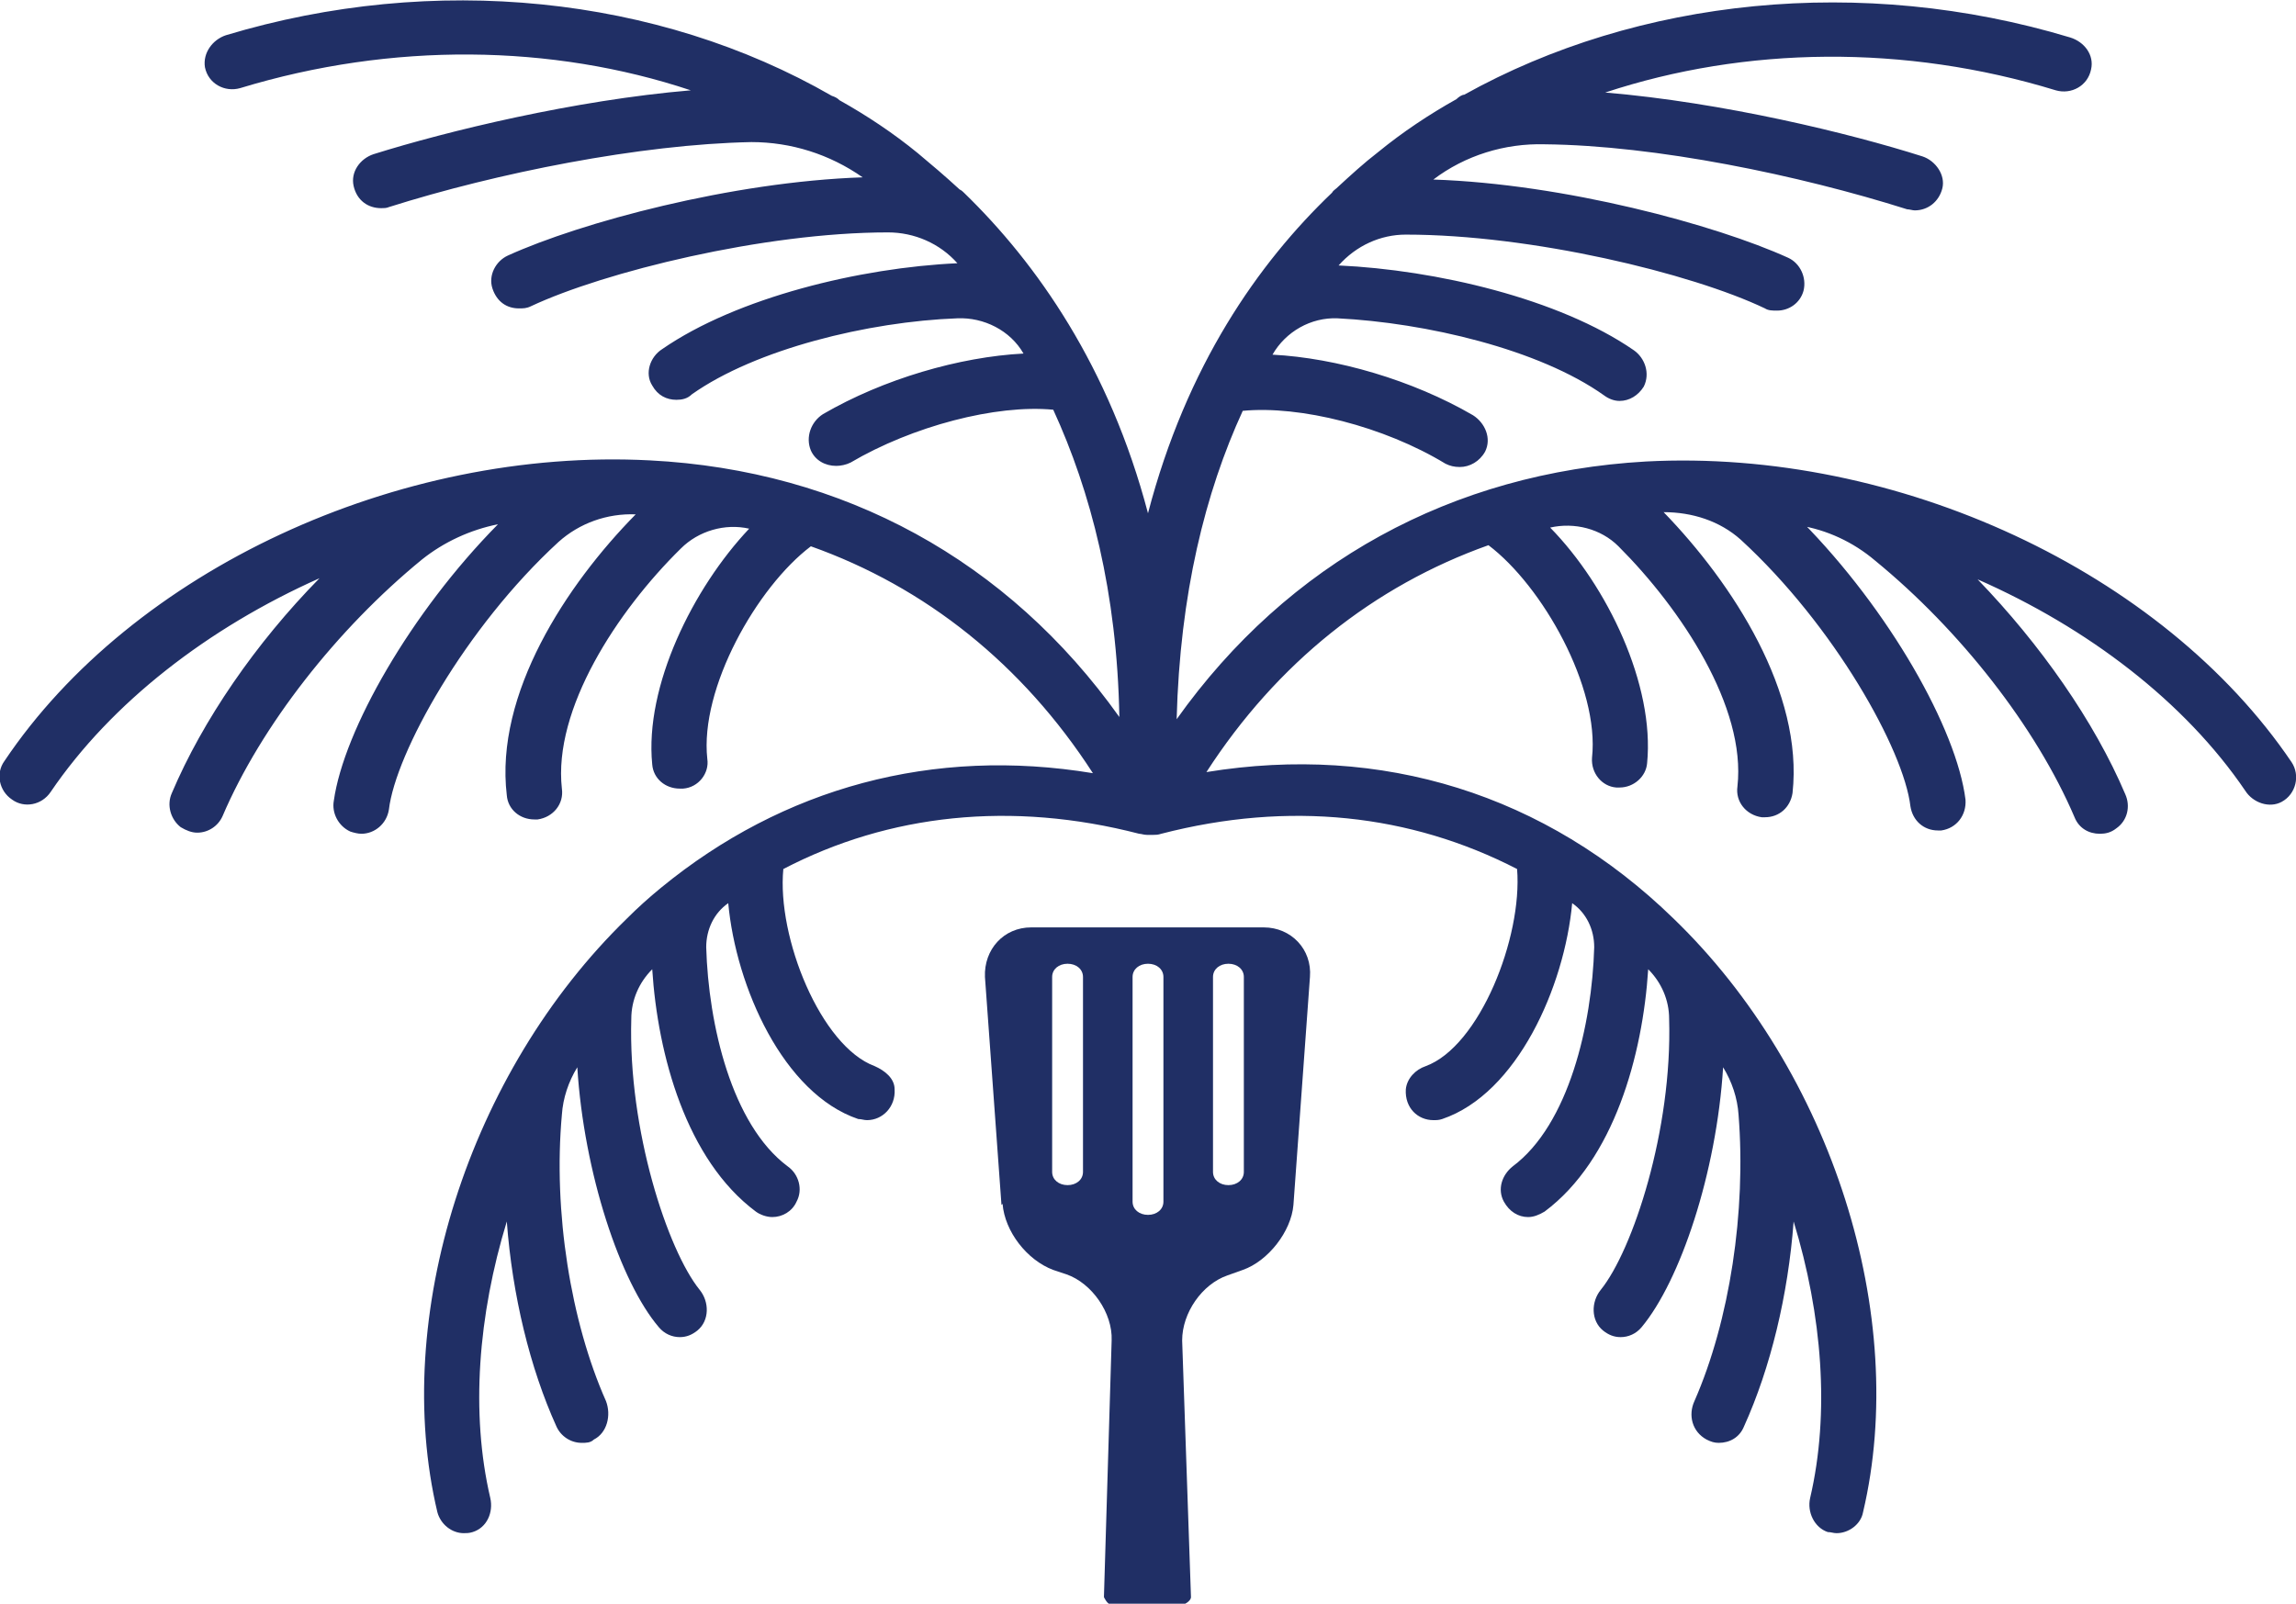
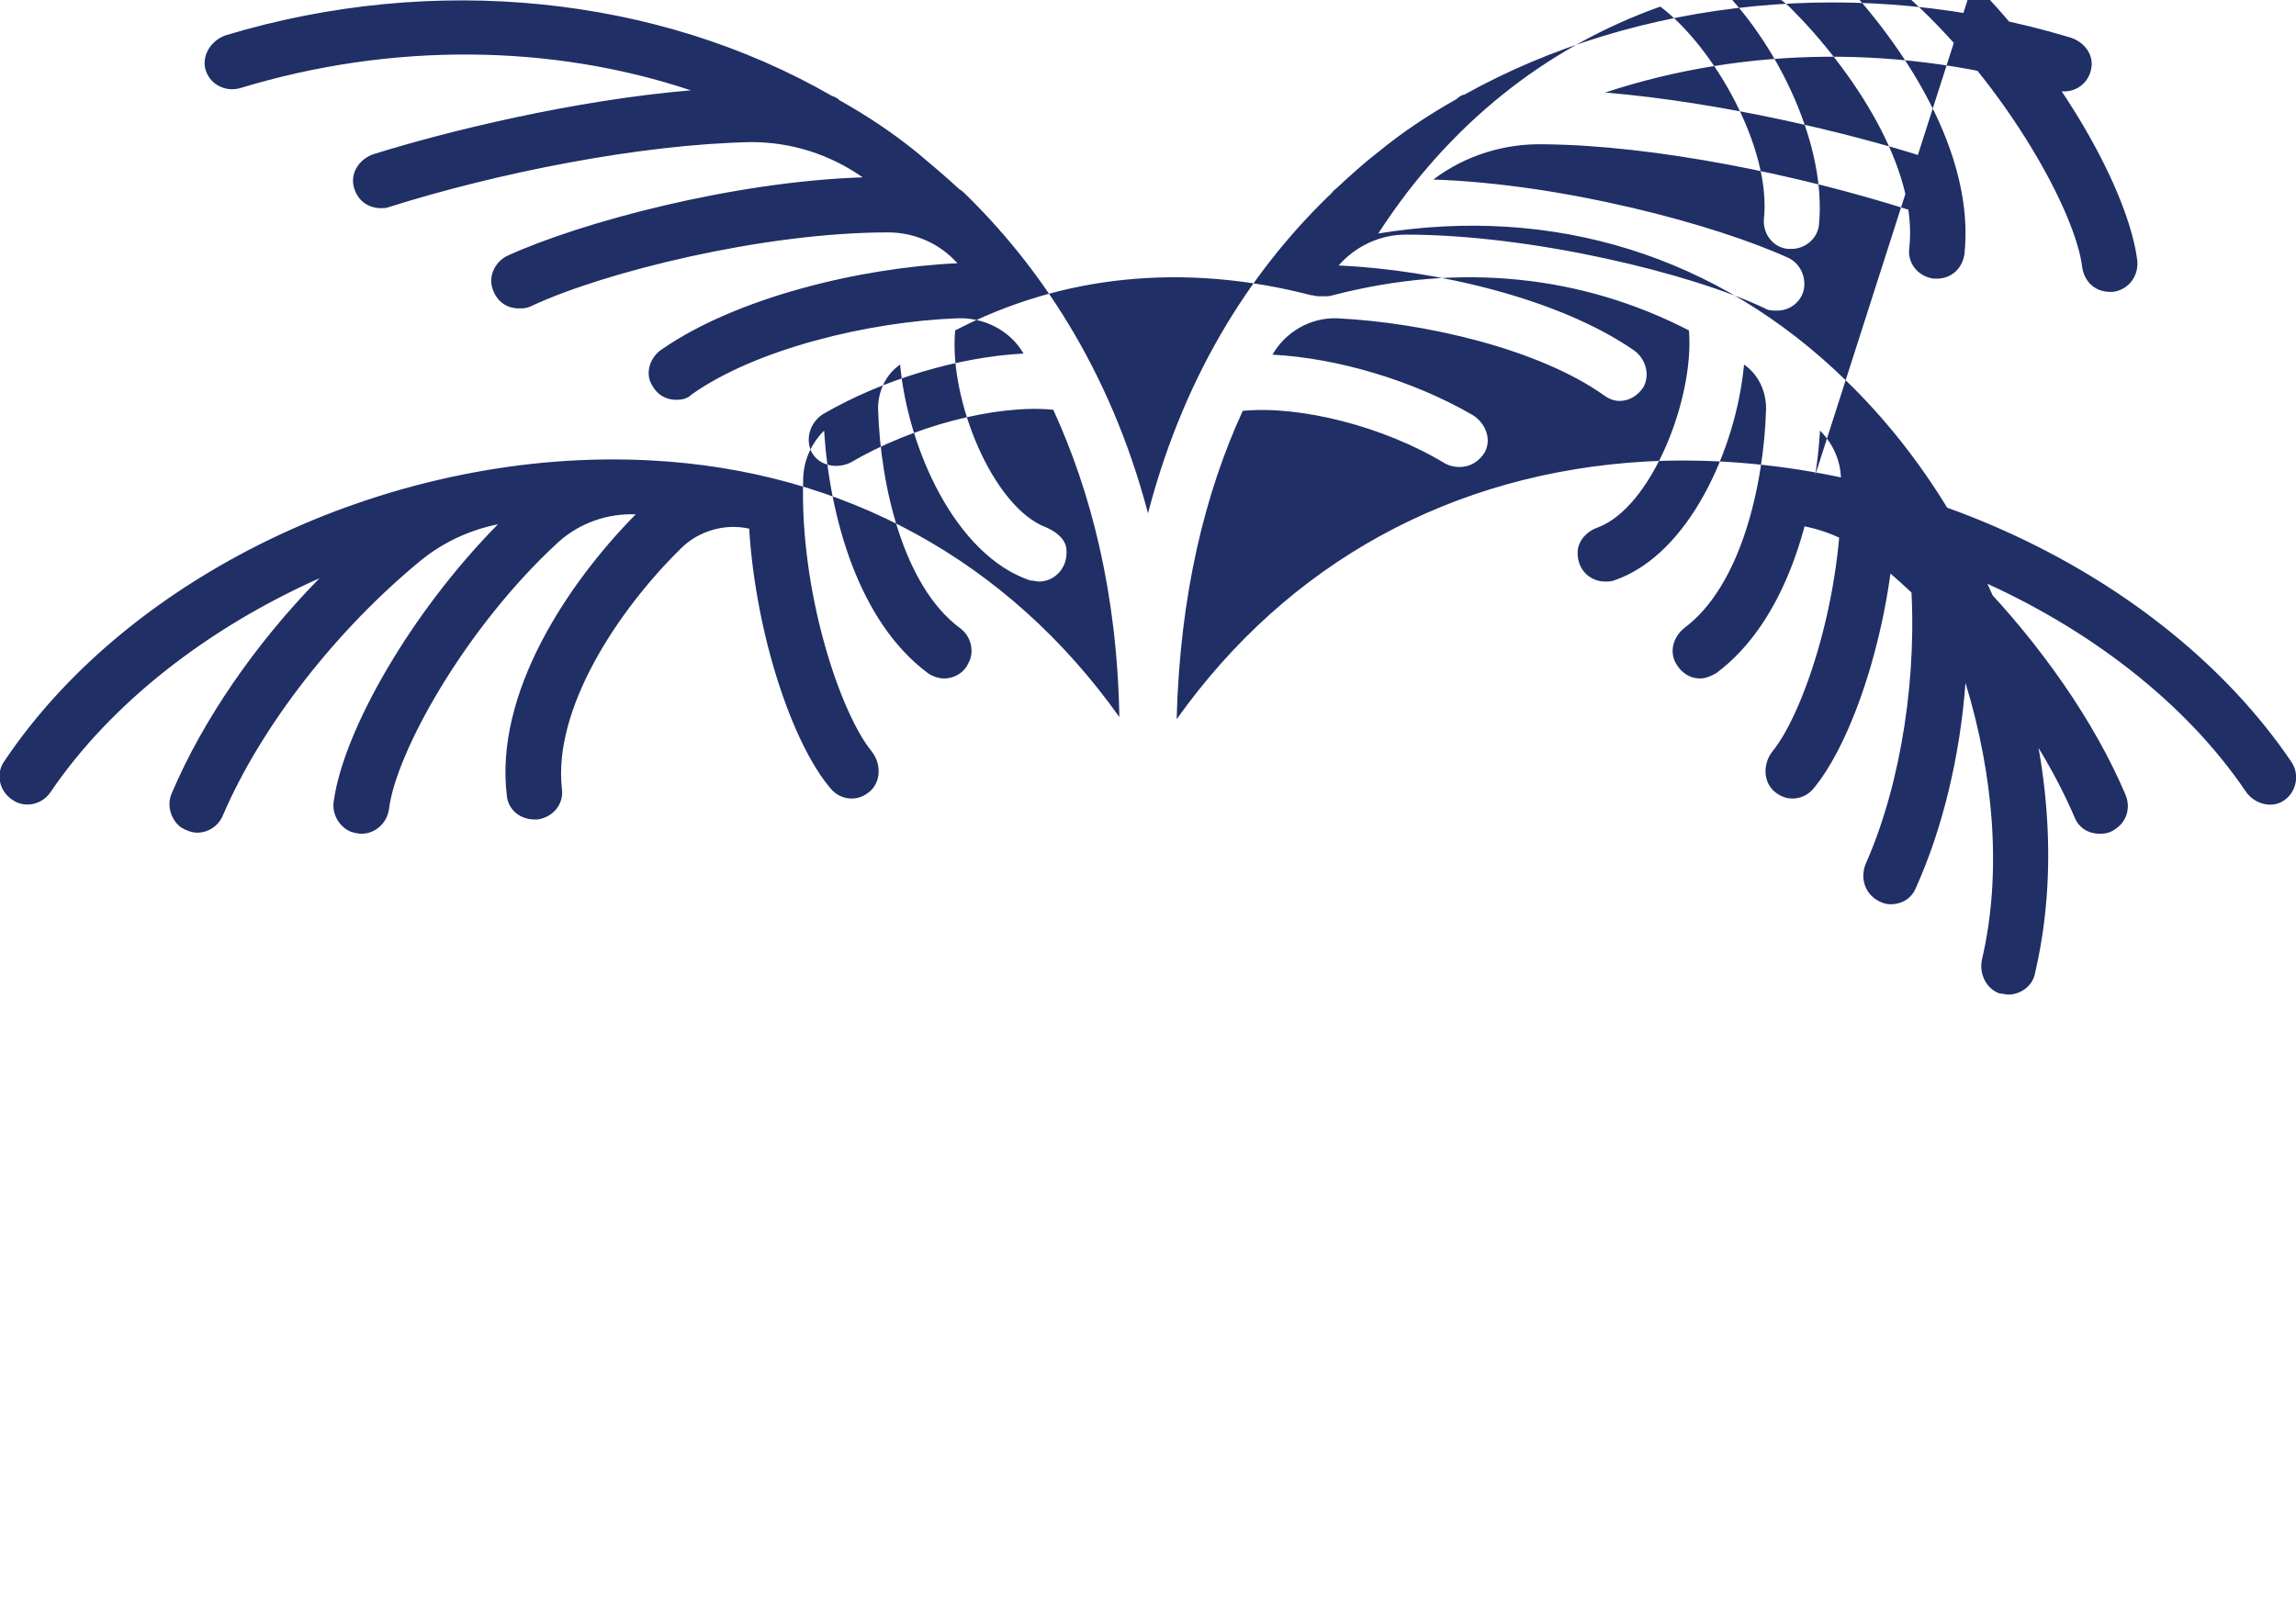
<svg xmlns="http://www.w3.org/2000/svg" id="Layer_2" data-name="Layer 2" viewBox="0 0 20.84 14.56">
  <defs>
    <style>      .cls-1 {        fill: #202f65;      }    </style>
  </defs>
  <g id="Layer_1-2" data-name="Layer 1">
    <g>
-       <path class="cls-1" d="M16.33,4.77c.25.04.49.15.69.32.77.63,1.46,1.51,1.81,2.33.04.1.13.15.23.15.05,0,.1-.01.15-.05.1-.07.13-.2.08-.31-.28-.66-.77-1.36-1.34-1.95,1,.44,1.88,1.11,2.43,1.92.07.11.22.16.33.1.13-.07.17-.24.09-.36-1.17-1.73-3.58-2.85-5.86-2.73-1.76.1-3.25.92-4.26,2.34h0c.03-1.14.26-2.06.6-2.8.52-.05,1.28.14,1.84.48.04.02.08.03.13.03.09,0,.18-.05.23-.14.06-.12,0-.26-.11-.33-.55-.32-1.24-.52-1.82-.55h0c.12-.21.35-.34.59-.33.8.04,1.83.28,2.42.7.04.03.09.05.14.05.09,0,.17-.05.22-.13.06-.12.01-.26-.09-.33-.68-.47-1.8-.73-2.68-.77h0c.16-.18.38-.28.61-.28,1.14,0,2.59.35,3.26.67.03.02.07.02.11.02.11,0,.21-.07.24-.18.03-.12-.03-.25-.14-.3-.66-.3-2.03-.67-3.22-.71h0c.29-.22.65-.33,1.01-.32,1.01.01,2.31.28,3.29.59.02,0,.05.01.07.01.12,0,.22-.08.25-.2s-.06-.25-.18-.29c-.66-.21-1.81-.49-2.88-.58,1.27-.42,2.72-.44,4.09-.02.14.04.29-.04.32-.19.03-.13-.06-.25-.19-.29-1.89-.57-3.92-.36-5.5.52-.02,0-.05.02-.07.04-.25.14-.49.3-.71.48-.13.1-.25.21-.38.33-.01.01-.03.02-.04.04-.67.64-1.32,1.57-1.67,2.91-.35-1.33-1.01-2.27-1.67-2.91-.01-.01-.02-.02-.04-.03-.13-.12-.26-.23-.38-.33-.22-.18-.46-.34-.71-.48-.02-.02-.04-.03-.07-.04C5.97-.04,3.94-.25,2.05.32c-.12.04-.21.16-.19.29.03.15.18.23.32.19,1.38-.42,2.83-.4,4.09.02-1.06.09-2.21.37-2.88.58-.12.04-.21.16-.18.29s.13.2.25.2c.02,0,.05,0,.07-.01.98-.31,2.28-.57,3.29-.59.36,0,.71.11,1.01.32h0c-1.19.04-2.56.41-3.22.71-.11.05-.18.18-.14.3s.13.18.24.18c.04,0,.07,0,.11-.02.66-.31,2.11-.67,3.24-.67.24,0,.47.1.63.28h0c-.88.04-2,.31-2.68.78-.11.07-.16.22-.09.33.05.09.13.13.22.13.05,0,.1-.01.14-.05.58-.41,1.6-.66,2.41-.69.24-.01.48.11.6.32h0c-.58.03-1.27.23-1.82.55-.11.07-.16.21-.11.33.04.09.13.14.23.14.04,0,.09-.01.13-.03.56-.33,1.32-.53,1.84-.48.34.74.58,1.66.6,2.79h0c-1.01-1.42-2.5-2.24-4.26-2.33-2.29-.12-4.7,1-5.86,2.73-.08.11-.05.27.07.35.11.08.27.05.35-.07.55-.81,1.43-1.49,2.44-1.94-.58.59-1.06,1.29-1.34,1.95-.05.11-.01.24.08.31.05.03.1.05.15.05.1,0,.19-.06.23-.15.35-.82,1.04-1.7,1.81-2.33.2-.16.44-.27.69-.32h0c-.79.8-1.4,1.87-1.49,2.51-.02.11.04.23.15.28.03.01.07.02.1.02.12,0,.23-.09.25-.22.06-.51.69-1.65,1.54-2.43.19-.17.44-.26.7-.25h0c-.63.64-1.28,1.63-1.17,2.55.01.13.12.22.25.22,0,0,.02,0,.03,0,.14-.02.24-.14.22-.28-.08-.72.5-1.61,1.08-2.18.16-.16.4-.23.62-.18h0c-.51.54-.95,1.43-.88,2.14.01.13.12.22.25.22,0,0,.02,0,.03,0,.14-.01.24-.14.22-.27-.07-.64.45-1.56.94-1.93,1.04.37,1.92,1.07,2.56,2.06-1.45-.24-2.81.13-3.92,1.04,0,0,0,0,0,0-.11.09-.21.18-.31.28-1.44,1.4-2.14,3.62-1.72,5.39.03.11.13.19.24.19.02,0,.05,0,.08-.01.13-.04.19-.18.16-.31-.18-.77-.11-1.66.15-2.51.05.67.21,1.33.45,1.86.04.09.13.15.23.15.04,0,.08,0,.11-.03.12-.06.16-.22.11-.35-.32-.72-.48-1.72-.4-2.6.01-.15.06-.3.14-.43h0c.06.96.39,1.95.74,2.36.05.06.12.09.19.09.06,0,.11-.02.16-.06.11-.09.11-.26.02-.37-.29-.36-.65-1.45-.62-2.46,0-.17.07-.33.19-.45h0c.05.78.31,1.73.94,2.2.04.03.1.05.15.05.09,0,.18-.05.22-.14.06-.11.02-.25-.08-.32-.51-.38-.72-1.29-.74-1.99,0-.16.07-.31.2-.4h0c.07.76.5,1.73,1.18,1.96.03,0,.05.01.08.01.14,0,.26-.12.25-.28,0-.1-.09-.17-.18-.21-.49-.18-.89-1.17-.83-1.79.96-.5,2.07-.62,3.23-.32.02,0,.04.01.07.01,0,0,0,0,0,0,0,0,0,0,.01,0,0,0,.01,0,.02,0,0,0,0,0,0,0,0,0,0,0,0,0s0,0,0,0c0,0,0,0,0,0,0,0,.01,0,.02,0,0,0,0,0,.01,0,0,0,0,0,0,0,.02,0,.04,0,.07-.01,1.16-.3,2.26-.18,3.23.32.05.62-.34,1.61-.83,1.79-.09.03-.17.11-.18.21-.01.17.11.28.25.28.03,0,.05,0,.08-.01.68-.23,1.11-1.2,1.18-1.96h0c.13.09.2.24.2.4-.02.7-.23,1.61-.74,1.99-.1.08-.14.21-.08.32.05.09.13.14.22.14.05,0,.1-.02.15-.05.63-.47.89-1.42.94-2.2h0c.12.12.19.28.19.45.03,1.01-.33,2.1-.62,2.46-.09.11-.09.28.02.37.05.04.1.06.16.06.07,0,.14-.03.19-.09.35-.42.68-1.4.74-2.36h0c.08.13.13.28.14.43.07.88-.08,1.87-.4,2.6-.06.13-.02.28.11.35.04.02.07.03.11.03.1,0,.19-.05.23-.15.24-.53.4-1.19.45-1.86.26.85.33,1.74.15,2.51-.03.13.04.27.16.31.03,0,.05.01.08.01.11,0,.22-.08.24-.19.42-1.78-.28-4-1.72-5.39-1.16-1.13-2.65-1.59-4.24-1.33.64-.99,1.52-1.69,2.56-2.06.49.37,1.01,1.29.94,1.93-.01.14.09.26.22.27,0,0,.02,0,.03,0,.13,0,.24-.1.25-.22.07-.71-.36-1.61-.88-2.14h0c.22-.05.46.01.62.17.57.57,1.16,1.46,1.08,2.18-.02.14.08.26.22.28,0,0,.02,0,.03,0,.13,0,.23-.09.25-.22.1-.91-.54-1.9-1.17-2.55h0c.26,0,.51.08.7.25.85.78,1.48,1.91,1.54,2.42.02.13.12.22.25.22.01,0,.02,0,.03,0,.14-.02.23-.14.22-.28-.08-.64-.69-1.72-1.49-2.53h0Z" />
-       <path class="cls-1" d="M9.1,10.93c.02.25.22.51.46.6l.12.04c.23.08.42.35.41.6l-.07,2.33s.03.07.07.07h.65s.07-.03.07-.07l-.08-2.33c0-.25.18-.51.41-.59l.14-.05c.23-.08.44-.35.46-.59l.15-2.07c.02-.25-.17-.45-.42-.45h-2.11c-.25,0-.43.2-.42.45l.15,2.07ZM11.01,8.87c0-.07.06-.12.14-.12s.14.05.14.12v1.77c0,.07-.06.12-.14.12s-.14-.05-.14-.12v-1.77ZM10.28,8.87c0-.07.06-.12.14-.12s.14.05.14.12v2.04c0,.07-.06.12-.14.12s-.14-.05-.14-.12v-2.04ZM9.55,8.87c0-.07.06-.12.14-.12s.14.05.14.12v1.77c0,.07-.06.12-.14.12s-.14-.05-.14-.12v-1.77Z" />
+       <path class="cls-1" d="M16.33,4.77c.25.04.49.15.69.32.77.63,1.46,1.51,1.81,2.33.04.1.13.15.23.15.05,0,.1-.01.15-.05.1-.07.13-.2.08-.31-.28-.66-.77-1.36-1.34-1.95,1,.44,1.88,1.11,2.43,1.92.07.11.22.16.33.1.13-.07.17-.24.09-.36-1.17-1.73-3.58-2.85-5.86-2.73-1.76.1-3.25.92-4.26,2.34h0c.03-1.14.26-2.06.6-2.8.52-.05,1.28.14,1.84.48.04.02.08.03.13.03.09,0,.18-.05.23-.14.06-.12,0-.26-.11-.33-.55-.32-1.24-.52-1.82-.55h0c.12-.21.35-.34.59-.33.8.04,1.83.28,2.42.7.04.03.09.05.14.05.09,0,.17-.05.22-.13.06-.12.01-.26-.09-.33-.68-.47-1.8-.73-2.68-.77h0c.16-.18.38-.28.61-.28,1.14,0,2.59.35,3.26.67.03.02.07.02.11.02.11,0,.21-.07.24-.18.03-.12-.03-.25-.14-.3-.66-.3-2.03-.67-3.22-.71h0c.29-.22.65-.33,1.01-.32,1.01.01,2.31.28,3.29.59.02,0,.05.01.07.01.12,0,.22-.08.25-.2s-.06-.25-.18-.29c-.66-.21-1.81-.49-2.88-.58,1.27-.42,2.72-.44,4.09-.02.14.04.29-.04.32-.19.03-.13-.06-.25-.19-.29-1.89-.57-3.92-.36-5.5.52-.02,0-.05.02-.07.04-.25.14-.49.3-.71.48-.13.1-.25.21-.38.33-.01.01-.03.02-.04.04-.67.64-1.32,1.57-1.67,2.91-.35-1.33-1.01-2.27-1.67-2.91-.01-.01-.02-.02-.04-.03-.13-.12-.26-.23-.38-.33-.22-.18-.46-.34-.71-.48-.02-.02-.04-.03-.07-.04C5.97-.04,3.94-.25,2.05.32c-.12.04-.21.16-.19.29.03.15.18.23.32.19,1.38-.42,2.83-.4,4.09.02-1.06.09-2.21.37-2.88.58-.12.04-.21.16-.18.29s.13.2.25.2c.02,0,.05,0,.07-.01.98-.31,2.28-.57,3.29-.59.36,0,.71.11,1.01.32h0c-1.19.04-2.56.41-3.22.71-.11.05-.18.18-.14.3s.13.18.24.18c.04,0,.07,0,.11-.02.66-.31,2.11-.67,3.24-.67.24,0,.47.1.63.28h0c-.88.04-2,.31-2.68.78-.11.07-.16.22-.09.33.05.09.13.13.22.13.05,0,.1-.01.14-.05.58-.41,1.6-.66,2.41-.69.24-.01.48.11.6.32h0c-.58.03-1.27.23-1.82.55-.11.07-.16.21-.11.33.04.09.13.14.23.14.04,0,.09-.01.13-.03.56-.33,1.32-.53,1.84-.48.34.74.58,1.66.6,2.79h0c-1.01-1.42-2.5-2.24-4.26-2.33-2.29-.12-4.7,1-5.86,2.73-.08.11-.05.27.07.35.11.08.27.05.35-.07.55-.81,1.43-1.49,2.44-1.94-.58.59-1.06,1.29-1.34,1.95-.05.11-.01.24.08.31.05.03.1.05.15.05.1,0,.19-.06.23-.15.35-.82,1.04-1.7,1.81-2.33.2-.16.44-.27.69-.32h0c-.79.8-1.4,1.87-1.49,2.51-.02.11.04.23.15.28.03.01.07.02.1.02.12,0,.23-.09.25-.22.06-.51.69-1.65,1.54-2.43.19-.17.44-.26.7-.25h0c-.63.64-1.28,1.63-1.17,2.55.01.13.12.22.25.22,0,0,.02,0,.03,0,.14-.02.24-.14.22-.28-.08-.72.5-1.61,1.08-2.18.16-.16.4-.23.62-.18h0h0c.06.96.39,1.95.74,2.36.05.06.12.09.19.09.06,0,.11-.02.16-.06.11-.09.11-.26.02-.37-.29-.36-.65-1.45-.62-2.46,0-.17.07-.33.19-.45h0c.05.78.31,1.73.94,2.2.04.03.1.05.15.05.09,0,.18-.05.22-.14.06-.11.02-.25-.08-.32-.51-.38-.72-1.29-.74-1.99,0-.16.07-.31.2-.4h0c.07.76.5,1.73,1.18,1.96.03,0,.05.01.08.01.14,0,.26-.12.25-.28,0-.1-.09-.17-.18-.21-.49-.18-.89-1.17-.83-1.79.96-.5,2.07-.62,3.23-.32.02,0,.04.01.07.01,0,0,0,0,0,0,0,0,0,0,.01,0,0,0,.01,0,.02,0,0,0,0,0,0,0,0,0,0,0,0,0s0,0,0,0c0,0,0,0,0,0,0,0,.01,0,.02,0,0,0,0,0,.01,0,0,0,0,0,0,0,.02,0,.04,0,.07-.01,1.16-.3,2.26-.18,3.23.32.05.62-.34,1.61-.83,1.79-.09.03-.17.11-.18.21-.01.17.11.28.25.28.03,0,.05,0,.08-.01.68-.23,1.11-1.2,1.18-1.96h0c.13.09.2.24.2.4-.02.7-.23,1.61-.74,1.99-.1.08-.14.21-.08.32.05.09.13.14.22.14.05,0,.1-.02.15-.05.63-.47.89-1.42.94-2.2h0c.12.12.19.28.19.45.03,1.01-.33,2.1-.62,2.46-.09.11-.09.28.02.37.05.04.1.06.16.06.07,0,.14-.03.19-.09.35-.42.68-1.4.74-2.36h0c.08.13.13.28.14.43.07.88-.08,1.87-.4,2.6-.06.13-.02.28.11.35.04.02.07.03.11.03.1,0,.19-.05.23-.15.24-.53.4-1.19.45-1.86.26.85.33,1.74.15,2.51-.03.13.04.27.16.31.03,0,.05.01.08.01.11,0,.22-.08.24-.19.42-1.78-.28-4-1.72-5.39-1.16-1.13-2.65-1.59-4.24-1.33.64-.99,1.52-1.69,2.56-2.06.49.37,1.01,1.29.94,1.93-.01.14.09.26.22.27,0,0,.02,0,.03,0,.13,0,.24-.1.25-.22.07-.71-.36-1.61-.88-2.14h0c.22-.05.46.01.62.17.57.57,1.16,1.46,1.08,2.18-.02.14.08.26.22.28,0,0,.02,0,.03,0,.13,0,.23-.09.25-.22.1-.91-.54-1.9-1.17-2.55h0c.26,0,.51.08.7.25.85.78,1.48,1.91,1.54,2.42.02.13.12.22.25.22.01,0,.02,0,.03,0,.14-.02.23-.14.22-.28-.08-.64-.69-1.72-1.49-2.53h0Z" />
    </g>
  </g>
</svg>